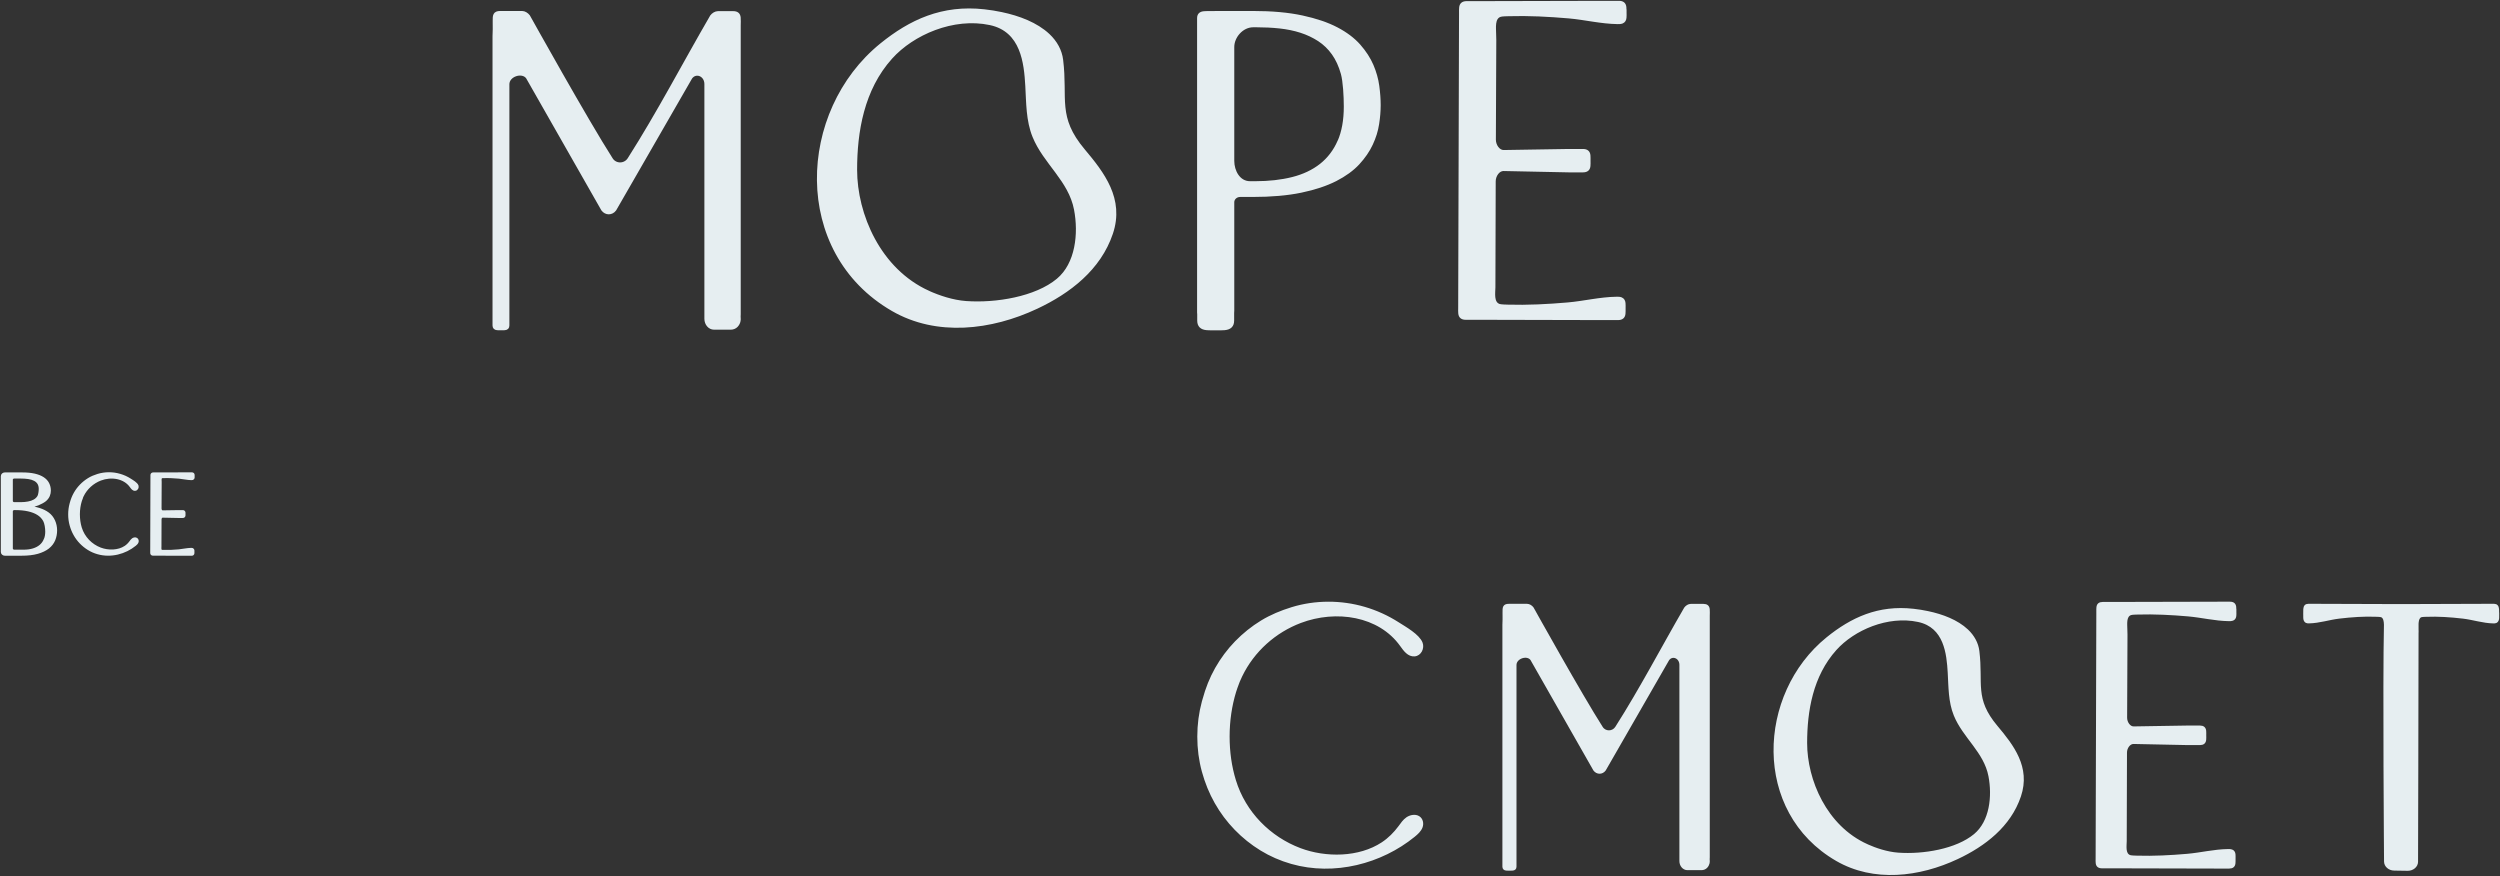
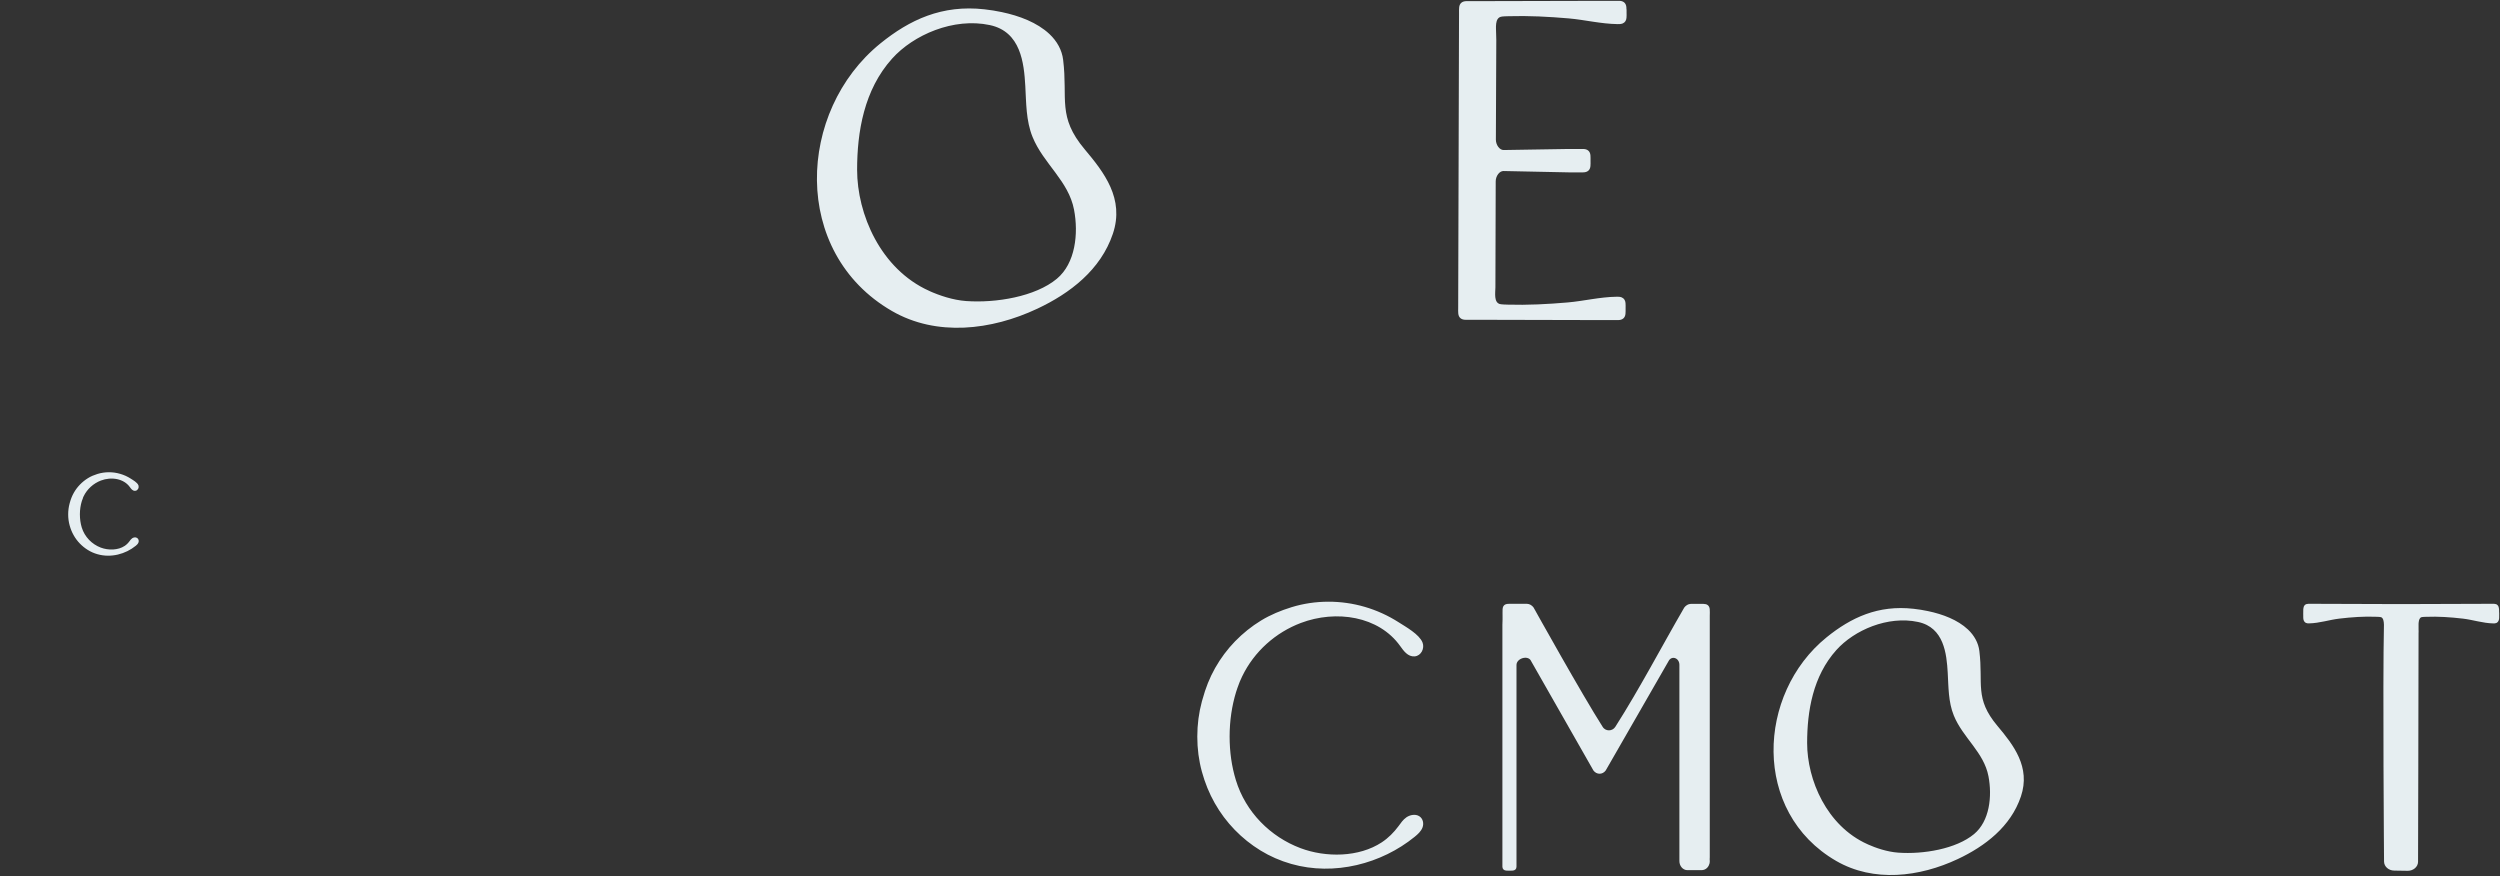
<svg xmlns="http://www.w3.org/2000/svg" width="1190" height="417" viewBox="0 0 1190 417" fill="none">
  <rect x="0" y="0" width="1190" height="417" fill="#333333" stroke="none" />
-   <path d="M351.982 151.74C351.861 151.056 351.982 150.252 351.982 149.569V147.317C351.982 145.809 351.982 144.301 351.982 142.793C351.982 139.777 351.982 136.761 351.982 133.745C351.982 127.713 351.982 121.681 351.982 115.649C351.982 109.617 351.982 103.585 351.982 97.573C351.982 91.541 351.982 85.509 351.982 79.497C351.982 73.465 351.982 67.433 351.982 61.421C351.982 55.389 351.982 49.357 351.982 43.325C351.982 37.353 351.982 31.382 351.982 25.43C351.982 22.776 351.982 20.122 351.982 17.488C351.982 17.166 351.982 16.845 351.982 16.523C351.982 15.015 351.982 13.527 351.982 12.019C351.982 10.793 352.082 9.546 351.962 8.339C351.801 6.711 350.835 5.907 349.005 5.907C345.988 5.907 344.097 5.907 341.764 5.907C340.598 5.907 339.331 6.691 338.566 7.716C325.473 30.276 313.324 53.64 299.305 75.636C297.395 78.632 293.03 78.693 291.119 75.697C279.353 57.339 251.697 7.636 251.697 7.636C250.933 6.63 249.666 5.826 248.499 5.826C246.166 5.826 241.138 5.826 238.141 5.826C235.184 5.826 235.084 7.394 235.124 10.049C235.164 12.562 235.164 15.578 235.043 17.206V150.876C235.043 151.599 235.043 152.263 235.043 153.007C235.043 153.248 235.043 153.509 235.043 153.731C235.043 154.093 235.043 154.495 235.043 154.917C235.043 155.942 235.587 156.485 236.713 156.586C237.276 156.626 237.859 156.626 238.422 156.606C239.026 156.606 239.609 156.626 240.192 156.586C241.319 156.505 241.882 155.962 241.862 154.917C241.862 153.791 241.862 152.926 241.862 152.102C241.862 152.062 241.862 152.022 241.862 151.961V40.108C241.862 35.865 248.539 33.694 250.933 36.911L286.775 99.825C288.344 101.936 291.2 101.956 292.768 99.825L328.932 37.012C331.326 33.815 335.891 35.785 335.891 40.008V151.76C335.891 154.274 337.661 156.324 339.854 156.324H347.859C348.905 156.324 349.93 155.922 350.654 155.178C352.042 153.711 352.002 152.062 351.982 151.78V151.74Z" fill="#E6EEF1" stroke="#E6EEF1" stroke-width="1.206" />
  <path d="M468.567 5.035C471.302 5.336 474.018 5.779 476.693 6.342C485 8.091 493.387 11.248 499.139 16.657C502.679 19.994 504.932 24.116 505.455 28.54C507.748 47.118 502.538 55.623 515.873 71.487C525.005 82.365 534.679 94.71 529.148 111.097C523.436 128.067 508.954 139.146 493.487 146.405C471.805 156.599 445.94 159.695 424.861 147.511C377.072 119.904 380.069 53.009 419.451 21.14C433.309 9.921 448.554 2.783 468.567 5.035ZM442.038 139.026C446.965 141.237 453.462 143.429 459.757 143.891C474.098 144.937 493.065 141.8 503.423 133.174C512.515 125.614 514.043 111.238 511.831 99.677C509.156 85.743 497.188 77.6 492.059 64.973C488.962 57.352 489.103 48.928 488.64 40.825C488.017 30.068 486.548 14.606 471.282 11.348C453.764 7.608 434.475 16.053 424.197 27.494C410.681 42.514 407.383 62.64 407.383 80.857C407.383 102.029 418.586 128.449 442.038 139.005V139.026Z" fill="#E6EEF1" stroke="#E6EEF1" stroke-width="1.206" />
-   <path d="M655.939 40.912C655.497 37.655 654.572 34.378 653.184 31.12C651.776 27.863 649.724 24.686 647.049 21.65C644.354 18.594 640.794 15.9 636.349 13.567C631.904 11.235 626.393 9.365 619.856 7.957C613.259 6.53 605.395 5.826 596.203 5.826H578.644C578.423 5.826 578.202 5.826 577.981 5.866C576.975 5.866 576.231 5.866 576.009 5.866C575.064 5.866 574.058 5.866 573.113 5.947C571.303 6.088 570.418 6.972 570.418 8.641C570.418 11.376 570.418 13.105 570.418 15.216V148.784C570.418 149.066 570.418 149.347 570.478 149.629C570.478 150.534 570.478 151.479 570.478 152.564C570.478 155.058 571.786 156.365 574.481 156.566C575.728 156.666 577.015 156.646 578.282 156.626C578.544 156.626 578.805 156.626 579.067 156.626C579.107 156.626 579.147 156.626 579.187 156.626C580.414 156.646 581.641 156.666 582.848 156.566C585.543 156.345 586.871 155.038 586.85 152.564C586.85 151.217 586.85 150.051 586.85 148.965C586.891 148.624 586.911 148.282 586.911 147.94V96.246C586.911 94.537 588.439 93.149 590.31 93.149H596.223C605.174 93.149 612.877 92.466 619.353 91.119C625.81 89.771 631.281 87.942 635.766 85.67C640.251 83.377 643.831 80.764 646.567 77.828C649.282 74.872 651.394 71.816 652.882 68.619C654.371 65.442 655.376 62.225 655.859 59.028C656.362 55.811 656.603 52.836 656.603 50.061C656.603 47.286 656.382 44.21 655.939 40.932V40.912ZM637.234 67.292C635.243 71.836 632.387 75.556 628.686 78.492C624.965 81.407 620.48 83.538 615.21 84.865C609.941 86.192 604.067 86.856 597.571 86.856H595.016C589.707 86.856 586.911 81.427 586.911 76.602V22.354C586.911 17.528 591.215 12.381 596.525 12.381H598.054C601.855 12.381 605.536 12.562 609.116 12.944C612.676 13.326 616.035 14.01 619.172 15.015C622.31 16.02 625.166 17.387 627.781 19.076C630.376 20.785 632.628 22.937 634.499 25.571C636.369 28.205 637.817 31.362 638.843 35.041C639.869 38.741 640.251 45.818 640.251 50.764C640.251 57.239 639.245 62.748 637.274 67.292H637.234Z" fill="#E6EEF1" stroke="#E6EEF1" stroke-width="1.206" />
  <path d="M773.604 5.947C773.604 5.947 773.604 5.806 773.604 5.725C773.604 4.961 773.624 4.177 773.544 3.413C773.383 1.785 772.418 0.98 770.567 1C770.125 1 769.722 1 769.32 1H768.174C766.524 1 765.157 1 763.628 1L705.179 1.141C703.51 1.141 702.041 1.141 700.191 1.141H699.407C698.984 1.141 698.562 1.141 698.119 1.141C696.289 1.141 695.324 1.945 695.163 3.574C695.082 4.398 695.082 5.223 695.102 6.047C695.102 6.047 695.102 6.067 695.102 6.087L694.7 146.653C694.7 146.653 694.7 146.673 694.7 146.693C694.68 147.518 694.66 148.362 694.74 149.186C694.901 150.815 695.867 151.619 697.697 151.619C698.139 151.619 698.562 151.619 698.984 151.619H699.769C701.619 151.619 703.087 151.639 704.757 151.619L763.206 151.76C764.714 151.76 766.102 151.76 767.751 151.76C767.751 151.76 768.878 151.76 768.898 151.76C769.3 151.76 769.702 151.76 770.145 151.76C771.975 151.76 772.961 150.976 773.122 149.347C773.202 148.583 773.182 147.819 773.182 147.035C773.182 146.955 773.182 146.894 773.182 146.814C773.182 146.733 773.182 146.673 773.182 146.613C773.182 145.829 773.222 145.065 773.142 144.28C773.061 143.355 772.659 142.471 771.653 142.089C770.99 141.847 770.266 141.827 769.562 141.847C761.516 141.968 754.095 143.878 746.311 144.562C736.797 145.386 727.163 145.889 717.629 145.607C716.724 145.587 714.451 145.547 713.607 145.266C710.328 144.119 711.193 139.435 711.213 136.74L711.354 86.313C711.354 83.578 713.285 80.784 715.678 80.804L746.673 81.447C747.357 81.447 748 81.447 748.664 81.447H752.184C752.184 81.447 752.264 81.447 752.325 81.447C752.707 81.447 753.089 81.447 753.491 81.447C755.321 81.447 756.287 80.663 756.448 79.014C756.528 78.19 756.508 77.365 756.488 76.521C756.488 75.656 756.528 74.792 756.448 73.947C756.287 72.319 755.321 71.514 753.491 71.514C750.635 71.514 748.785 71.514 746.612 71.514L715.718 72.017C713.345 72.017 711.434 69.222 711.434 66.488L711.635 19.137L711.555 16.06C711.555 13.366 710.791 8.581 714.069 7.455C714.914 7.153 717.187 7.133 718.092 7.113C727.626 6.831 737.26 7.334 746.773 8.158C754.557 8.842 761.979 10.752 770.024 10.873C770.728 10.873 771.452 10.873 772.116 10.632C773.122 10.249 773.524 9.365 773.604 8.44C773.685 7.676 773.665 6.892 773.645 6.107C773.645 6.047 773.645 5.967 773.645 5.906L773.604 5.947Z" fill="#E6EEF1" stroke="#E6EEF1" stroke-width="1.206" />
-   <path d="M22.863 244.456C20.369 242.606 17.453 241.963 13.249 240.978C15.019 240.917 17.151 240.355 18.096 239.972C19.323 239.47 20.771 238.706 21.515 238.062C22.26 237.419 22.783 236.715 23.125 235.931C23.446 235.147 23.607 234.363 23.607 233.558C23.607 232.332 23.346 231.226 22.843 230.221C22.34 229.215 21.556 228.371 20.49 227.667C19.424 226.963 18.076 226.421 16.427 226.039C14.778 225.657 12.806 225.476 10.534 225.476H2.287C1.583 225.476 1 225.998 1 226.642V262.753C1 263.397 1.583 263.919 2.287 263.919H10.212C13.249 263.919 15.803 263.618 17.875 263.035C19.947 262.432 21.636 261.627 22.923 260.602C24.211 259.576 25.136 258.35 25.719 256.963C26.282 255.575 26.584 254.067 26.584 252.459C26.584 249.262 25.257 246.226 22.883 244.476L22.863 244.456ZM5.485 228.351C5.485 227.707 6.069 227.185 6.772 227.185H9.769C11.197 227.185 12.485 227.265 13.631 227.446C14.778 227.627 15.743 227.929 16.548 228.371C17.352 228.793 17.956 229.376 18.398 230.08C18.82 230.804 19.042 231.668 19.042 232.734C19.042 233.88 18.8 235.65 18.338 236.414C17.855 237.198 17.211 237.821 16.387 238.284C15.562 238.766 14.576 239.108 13.45 239.309C12.324 239.53 11.097 239.631 9.789 239.631H6.793C6.089 239.631 5.505 239.108 5.505 238.464V228.311L5.485 228.351ZM21.395 256.922C20.912 258.068 20.208 259.034 19.283 259.818C18.358 260.602 17.211 261.205 15.844 261.627C14.476 262.05 12.907 262.251 11.137 262.251H6.793C6.089 262.251 5.505 261.728 5.505 261.084V243.371C5.505 242.727 6.089 242.204 6.793 242.204H7.336C9.588 242.204 11.62 242.405 13.45 242.808C15.28 243.21 16.829 243.813 18.116 244.617C19.404 245.421 20.389 246.467 21.093 247.734C21.797 249 22.139 251.373 22.139 253.082C22.139 254.51 21.898 255.796 21.415 256.942L21.395 256.922Z" fill="#E6EEF1" stroke="#E6EEF1" stroke-width="1.206" />
  <path d="M38.772 237.138C38.812 237.017 38.853 236.917 38.893 236.796C38.993 236.535 39.114 236.294 39.235 236.032C41.005 232.353 44.142 229.578 47.823 228.17C52.952 226.22 59.227 227.125 62.385 231.609C62.868 232.272 63.451 233.117 64.316 233.036C65.161 232.956 65.603 231.971 65.342 231.247C64.899 230.101 62.968 229.015 61.902 228.331C60.434 227.386 58.805 226.642 57.075 226.14C53.676 225.134 49.975 225.134 46.576 226.18C45.027 226.662 43.539 227.266 42.191 228.11C40.824 228.955 39.597 229.94 38.471 231.106C37.344 232.272 36.399 233.539 35.614 234.946C34.83 236.354 34.227 237.882 33.804 239.49C33.784 239.591 33.744 239.692 33.724 239.772C33.281 241.421 33.06 243.11 33.06 244.859C33.06 246.608 33.281 248.297 33.724 249.906C34.166 251.514 34.77 253.042 35.574 254.45C36.359 255.857 37.324 257.144 38.43 258.29C39.536 259.436 40.783 260.442 42.151 261.286C43.519 262.131 44.967 262.774 46.536 263.216C52.731 265.006 59.509 263.196 64.256 259.316C64.698 258.954 65.141 258.552 65.342 258.029C65.543 257.506 65.422 256.863 64.919 256.561C64.417 256.259 63.713 256.4 63.25 256.722C62.788 257.044 62.466 257.526 62.124 257.989C61.46 258.893 60.635 259.718 59.67 260.361C56.311 262.593 51.464 262.633 47.763 261.226C43.398 259.577 39.778 255.978 38.33 251.233C37.726 249.242 37.425 247.111 37.425 244.839C37.425 242.567 37.746 240.355 38.37 238.344C38.491 237.942 38.631 237.54 38.792 237.158L38.772 237.138Z" fill="#E6EEF1" stroke="#E6EEF1" stroke-width="1.206" />
-   <path d="M92.041 226.702C92.041 226.702 92.041 226.662 92.041 226.642C92.041 226.441 92.041 226.24 92.041 226.059C92.001 225.637 91.76 225.436 91.297 225.436C91.177 225.436 91.076 225.436 90.975 225.436H90.694C90.271 225.436 89.929 225.436 89.547 225.436L74.744 225.476C74.322 225.476 73.939 225.476 73.477 225.476H73.276C73.175 225.476 73.054 225.476 72.954 225.476C72.491 225.476 72.25 225.677 72.21 226.099C72.21 226.3 72.19 226.521 72.21 226.722L72.109 262.633C72.109 262.854 72.109 263.055 72.109 263.276C72.149 263.698 72.391 263.9 72.853 263.9C72.974 263.9 73.075 263.9 73.175 263.9H73.376C73.839 263.9 74.221 263.9 74.643 263.9L89.447 263.94C89.829 263.94 90.171 263.94 90.593 263.94H90.875C90.975 263.94 91.076 263.94 91.197 263.94C91.659 263.94 91.9 263.739 91.941 263.316C91.941 263.115 91.941 262.914 91.941 262.733C91.941 262.733 91.941 262.693 91.941 262.673C91.941 262.673 91.941 262.633 91.941 262.613C91.941 262.412 91.941 262.211 91.941 262.01C91.921 261.768 91.82 261.547 91.559 261.447C91.398 261.386 91.217 261.386 91.036 261.386C89.004 261.426 87.114 261.909 85.142 262.09C82.729 262.311 80.295 262.432 77.882 262.351C77.66 262.351 77.077 262.351 76.856 262.271C76.031 261.969 76.252 260.783 76.252 260.099L76.293 247.211C76.293 246.507 76.775 245.804 77.379 245.804L85.223 245.964C85.404 245.964 85.565 245.964 85.726 245.964H86.611C86.611 245.964 86.631 245.964 86.651 245.964C86.751 245.964 86.852 245.964 86.953 245.964C87.415 245.964 87.657 245.763 87.697 245.341C87.717 245.14 87.697 244.919 87.697 244.698C87.697 244.477 87.697 244.255 87.697 244.034C87.657 243.612 87.415 243.411 86.953 243.411C86.229 243.411 85.766 243.411 85.203 243.411L77.379 243.532C76.775 243.532 76.293 242.808 76.293 242.124L76.353 230.04V229.256C76.333 228.572 76.132 227.346 76.956 227.064C77.178 226.984 77.741 226.984 77.982 226.984C80.396 226.903 82.829 227.044 85.243 227.245C87.214 227.426 89.105 227.909 91.136 227.949C91.317 227.949 91.498 227.949 91.659 227.889C91.921 227.788 92.021 227.567 92.041 227.326C92.041 227.125 92.041 226.923 92.041 226.722C92.041 226.722 92.041 226.682 92.041 226.662V226.702Z" fill="#E6EEF1" stroke="#E6EEF1" stroke-width="1.206" />
  <path d="M910.839 290.287C913.126 290.539 915.395 290.909 917.632 291.38C924.575 292.842 931.587 295.481 936.395 300.002C939.354 302.792 941.237 306.237 941.674 309.935C943.591 325.465 939.236 332.575 950.384 345.836C958.017 354.929 966.104 365.249 961.48 378.947C956.705 393.133 944.6 402.394 931.671 408.461C913.546 416.983 891.924 419.571 874.304 409.386C834.356 386.309 836.861 330.39 869.782 303.75C881.366 294.371 894.11 288.405 910.839 290.287ZM888.663 402.293C892.782 404.142 898.212 405.974 903.475 406.36C915.463 407.234 931.317 404.612 939.976 397.402C947.576 391.082 948.854 379.065 947.004 369.4C944.768 357.753 934.764 350.946 930.477 340.391C927.888 334.02 928.005 326.978 927.619 320.205C927.097 311.213 925.87 298.288 913.109 295.565C898.465 292.438 882.341 299.498 873.749 309.061C862.451 321.616 859.694 338.441 859.694 353.669C859.694 371.367 869.059 393.452 888.663 402.276V402.293Z" fill="#E6EEF1" stroke="#E6EEF1" stroke-width="1.008" />
  <path d="M589.265 325.348C589.4 324.978 589.534 324.609 589.686 324.239C590.039 323.382 590.426 322.575 590.812 321.751C596.613 309.734 606.936 300.624 619.041 296.052C635.888 289.682 656.535 292.657 666.942 307.28C668.506 309.482 670.439 312.188 673.331 311.936C676.122 311.7 677.585 308.473 676.677 306.087C675.248 302.322 668.842 298.775 665.345 296.54C660.486 293.447 655.122 290.993 649.473 289.346C638.292 286.086 626.103 286.069 614.956 289.498C609.828 291.077 604.986 293.078 600.497 295.817C596.024 298.557 591.956 301.817 588.273 305.599C584.608 309.381 581.464 313.583 578.858 318.188C576.252 322.793 574.285 327.785 572.873 333.046C572.789 333.365 572.671 333.668 572.587 334.004C571.141 339.366 570.418 344.929 570.418 350.66C570.418 356.392 571.141 361.905 572.587 367.199C574.033 372.477 576.05 377.435 578.656 382.04C581.262 386.645 584.406 390.847 588.072 394.629C591.737 398.411 595.806 401.671 600.278 404.411C604.75 407.151 609.576 409.252 614.737 410.731C635.132 416.563 657.426 410.63 673.028 397.957C674.508 396.764 675.971 395.436 676.626 393.755C677.282 392.074 676.912 389.923 675.264 388.914C673.634 387.923 671.33 388.377 669.75 389.452C668.186 390.528 667.161 392.108 666.068 393.587C663.865 396.545 661.192 399.268 657.997 401.369C646.968 408.646 631.029 408.781 618.823 404.176C604.465 398.747 592.527 386.982 587.786 371.468C585.785 364.93 584.793 357.955 584.793 350.543C584.793 343.131 585.869 335.87 587.887 329.264C588.307 327.92 588.778 326.625 589.265 325.348Z" fill="#E6EEF1" stroke="#E6EEF1" stroke-width="1.008" />
  <path d="M813.345 409.862C813.245 409.29 813.345 408.618 813.345 408.047V406.164C813.345 404.904 813.345 403.643 813.345 402.383C813.345 399.861 813.345 397.34 813.345 394.819C813.345 389.777 813.345 384.735 813.345 379.692C813.345 374.65 813.345 369.608 813.345 364.582C813.345 359.54 813.345 354.498 813.345 349.472C813.345 344.43 813.345 339.388 813.345 334.362C813.345 329.32 813.345 324.278 813.345 319.235C813.345 314.244 813.345 309.252 813.345 304.277C813.345 302.058 813.345 299.839 813.345 297.638C813.345 297.369 813.345 297.1 813.345 296.831C813.345 295.57 813.345 294.327 813.345 293.066C813.345 292.041 813.43 290.999 813.329 289.99C813.194 288.629 812.387 287.956 810.857 287.956C808.335 287.956 806.755 287.956 804.804 287.956C803.829 287.956 802.77 288.612 802.131 289.469C791.186 308.327 781.031 327.858 769.312 346.245C767.715 348.75 764.066 348.8 762.469 346.296C752.667 330.984 729.549 289.436 729.549 289.436C728.927 288.578 727.851 287.923 726.876 287.923C724.925 287.923 720.739 287.923 718.217 287.923C715.745 287.923 715.678 289.217 715.712 291.452C715.745 293.553 715.745 296.075 715.645 297.436V409.139C715.645 409.744 715.645 410.299 715.645 410.921C715.645 411.122 715.645 411.341 715.645 411.526C715.645 411.828 715.645 412.165 715.645 412.518C715.645 413.375 716.099 413.829 717.04 413.913C717.511 413.946 717.998 413.946 718.469 413.929C718.974 413.929 719.461 413.946 719.949 413.913C720.89 413.845 721.361 413.392 721.344 412.518C721.344 411.576 721.344 410.854 721.344 410.164C721.344 410.131 721.344 410.097 721.344 410.047V316.546C721.344 313 726.926 311.185 728.927 313.874L758.888 366.465C760.199 368.23 762.587 368.246 763.898 366.465L794.078 313.958C796.078 311.285 799.895 312.933 799.895 316.462V409.879C799.895 411.98 801.375 413.694 803.207 413.694H809.899C810.773 413.694 811.631 413.358 812.236 412.736C813.396 411.509 813.362 410.131 813.345 409.896V409.862Z" fill="#E6EEF1" stroke="#E6EEF1" stroke-width="1.008" />
  <path d="M1189.08 291.889C1189.08 291.251 1189.08 290.595 1189.04 289.957C1188.94 288.595 1188.34 287.923 1187.21 287.923C1186.94 287.923 1186.69 287.923 1186.44 287.923H1185.73C1184.71 287.923 1183.86 287.923 1182.92 287.923L1146.74 288.041C1145.72 288.041 1144.81 288.041 1143.66 288.041H1143.18C1143.18 288.041 1143.04 288.041 1142.96 288.041C1142.87 288.041 1142.82 288.041 1142.74 288.041H1142.25C1141.11 288.041 1140.2 288.024 1139.18 288.041L1102.99 287.923C1102.05 287.923 1101.21 287.923 1100.19 287.923C1100.19 287.923 1099.5 287.923 1099.48 287.923C1099.23 287.923 1098.98 287.923 1098.71 287.923C1097.56 287.923 1096.97 288.578 1096.87 289.957C1096.82 290.595 1096.84 291.234 1096.84 291.889C1096.84 291.957 1096.84 292.007 1096.84 292.074C1096.84 292.125 1096.84 292.192 1096.84 292.242C1096.84 292.898 1096.82 293.537 1096.86 294.192C1096.91 294.965 1097.16 295.705 1097.78 296.024C1098.19 296.226 1098.64 296.243 1099.08 296.226C1104.05 296.125 1108.64 294.528 1113.47 293.957C1119.35 293.268 1125.32 292.831 1131.22 293.083C1131.78 293.1 1133.19 293.133 1133.71 293.369C1134.94 293.957 1135.22 295.638 1135.26 297.369V297.402C1134.64 325.605 1135.31 410.08 1135.31 410.08C1135.31 412.181 1137.26 413.896 1139.68 413.896L1146.12 413.997C1148.52 413.997 1150.49 412.282 1150.49 410.181C1150.49 410.181 1150.71 331.757 1150.73 300.512H1150.76C1150.76 300.142 1150.76 299.739 1150.73 299.302V296.965C1150.73 296.764 1150.74 296.478 1150.78 296.226C1150.91 294.948 1151.3 293.839 1152.24 293.385C1152.76 293.133 1154.17 293.116 1154.73 293.1C1160.63 292.864 1166.6 293.284 1172.48 293.974C1177.29 294.545 1181.9 296.142 1186.87 296.243C1187.31 296.243 1187.77 296.243 1188.17 296.041C1188.79 295.722 1189.03 294.982 1189.09 294.209C1189.14 293.57 1189.13 292.915 1189.11 292.259C1189.11 292.209 1189.11 292.142 1189.11 292.091C1189.11 292.024 1189.11 291.973 1189.11 291.906L1189.08 291.889Z" fill="#E6EEF1" stroke="#E6EEF1" stroke-width="1.008" />
-   <path d="M1063.98 291.048C1063.98 291.048 1063.98 290.93 1063.98 290.863C1063.98 290.224 1063.99 289.569 1063.93 288.93C1063.79 287.569 1062.99 286.897 1061.44 286.913C1061.07 286.913 1060.73 286.913 1060.4 286.913H1059.44C1058.06 286.913 1056.92 286.913 1055.64 286.913L1006.78 287.031C1005.38 287.031 1004.16 287.031 1002.61 287.031H1001.95C1001.6 287.031 1001.25 287.031 1000.88 287.031C999.348 287.031 998.541 287.703 998.407 289.065C998.339 289.754 998.339 290.443 998.356 291.132C998.356 291.132 998.356 291.149 998.356 291.166L998.02 408.668C998.02 408.668 998.02 408.684 998.02 408.701C998.003 409.39 997.986 410.096 998.054 410.785C998.188 412.147 998.995 412.819 1000.53 412.819C1000.89 412.819 1001.25 412.819 1001.6 412.819H1002.26C1003.8 412.819 1005.03 412.836 1006.43 412.819L1055.29 412.937C1056.55 412.937 1057.71 412.937 1059.09 412.937C1059.09 412.937 1060.03 412.937 1060.04 412.937C1060.38 412.937 1060.72 412.937 1061.09 412.937C1062.62 412.937 1063.44 412.281 1063.57 410.92C1063.64 410.281 1063.62 409.642 1063.62 408.987C1063.62 408.92 1063.62 408.869 1063.62 408.802C1063.62 408.735 1063.62 408.684 1063.62 408.634C1063.62 407.978 1063.66 407.34 1063.59 406.684C1063.52 405.911 1063.19 405.172 1062.35 404.852C1061.79 404.651 1061.19 404.634 1060.6 404.651C1053.87 404.751 1047.67 406.348 1041.16 406.92C1033.21 407.609 1025.16 408.029 1017.19 407.794C1016.43 407.777 1014.53 407.743 1013.82 407.508C1011.08 406.55 1011.81 402.634 1011.82 400.381L1011.94 358.228C1011.94 355.942 1013.56 353.606 1015.56 353.623L1041.46 354.161C1042.04 354.161 1042.57 354.161 1043.13 354.161H1046.07C1046.07 354.161 1046.14 354.161 1046.19 354.161C1046.51 354.161 1046.83 354.161 1047.16 354.161C1048.69 354.161 1049.5 353.505 1049.64 352.127C1049.7 351.438 1049.69 350.749 1049.67 350.043C1049.67 349.32 1049.7 348.597 1049.64 347.891C1049.5 346.53 1048.69 345.858 1047.16 345.858C1044.78 345.858 1043.23 345.858 1041.41 345.858L1015.59 346.278C1013.61 346.278 1012.01 343.942 1012.01 341.656L1012.18 302.074L1012.11 299.502C1012.11 297.25 1011.47 293.25 1014.21 292.309C1014.92 292.057 1016.82 292.04 1017.57 292.023C1025.54 291.788 1033.6 292.208 1041.55 292.897C1048.06 293.468 1054.26 295.065 1060.98 295.166C1061.57 295.166 1062.18 295.166 1062.73 294.964C1063.57 294.645 1063.91 293.905 1063.98 293.132C1064.04 292.494 1064.03 291.838 1064.01 291.183C1064.01 291.132 1064.01 291.065 1064.01 291.014L1063.98 291.048Z" fill="#E6EEF1" stroke="#E6EEF1" stroke-width="1.008" />
</svg>